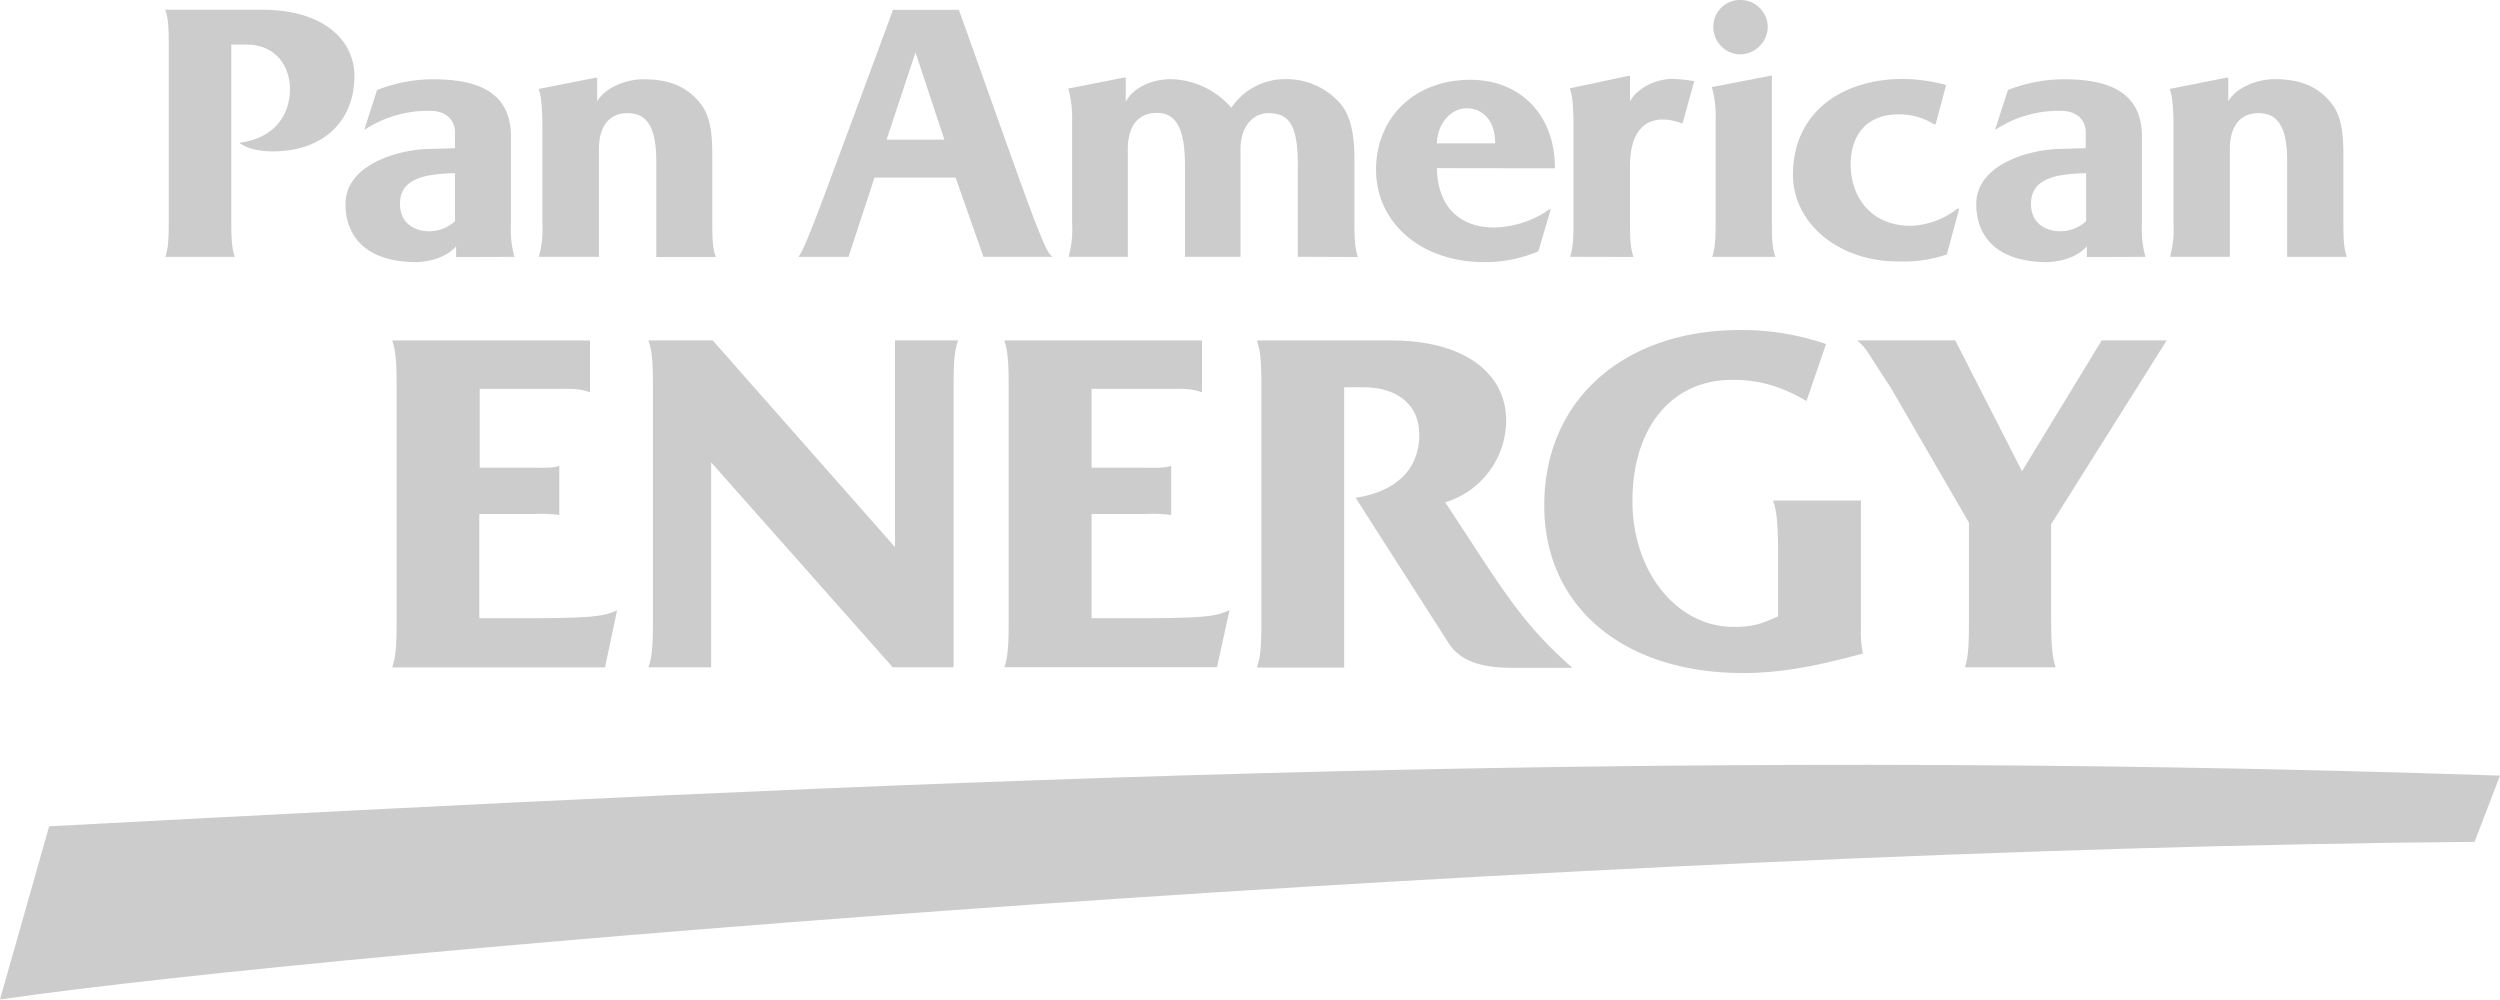
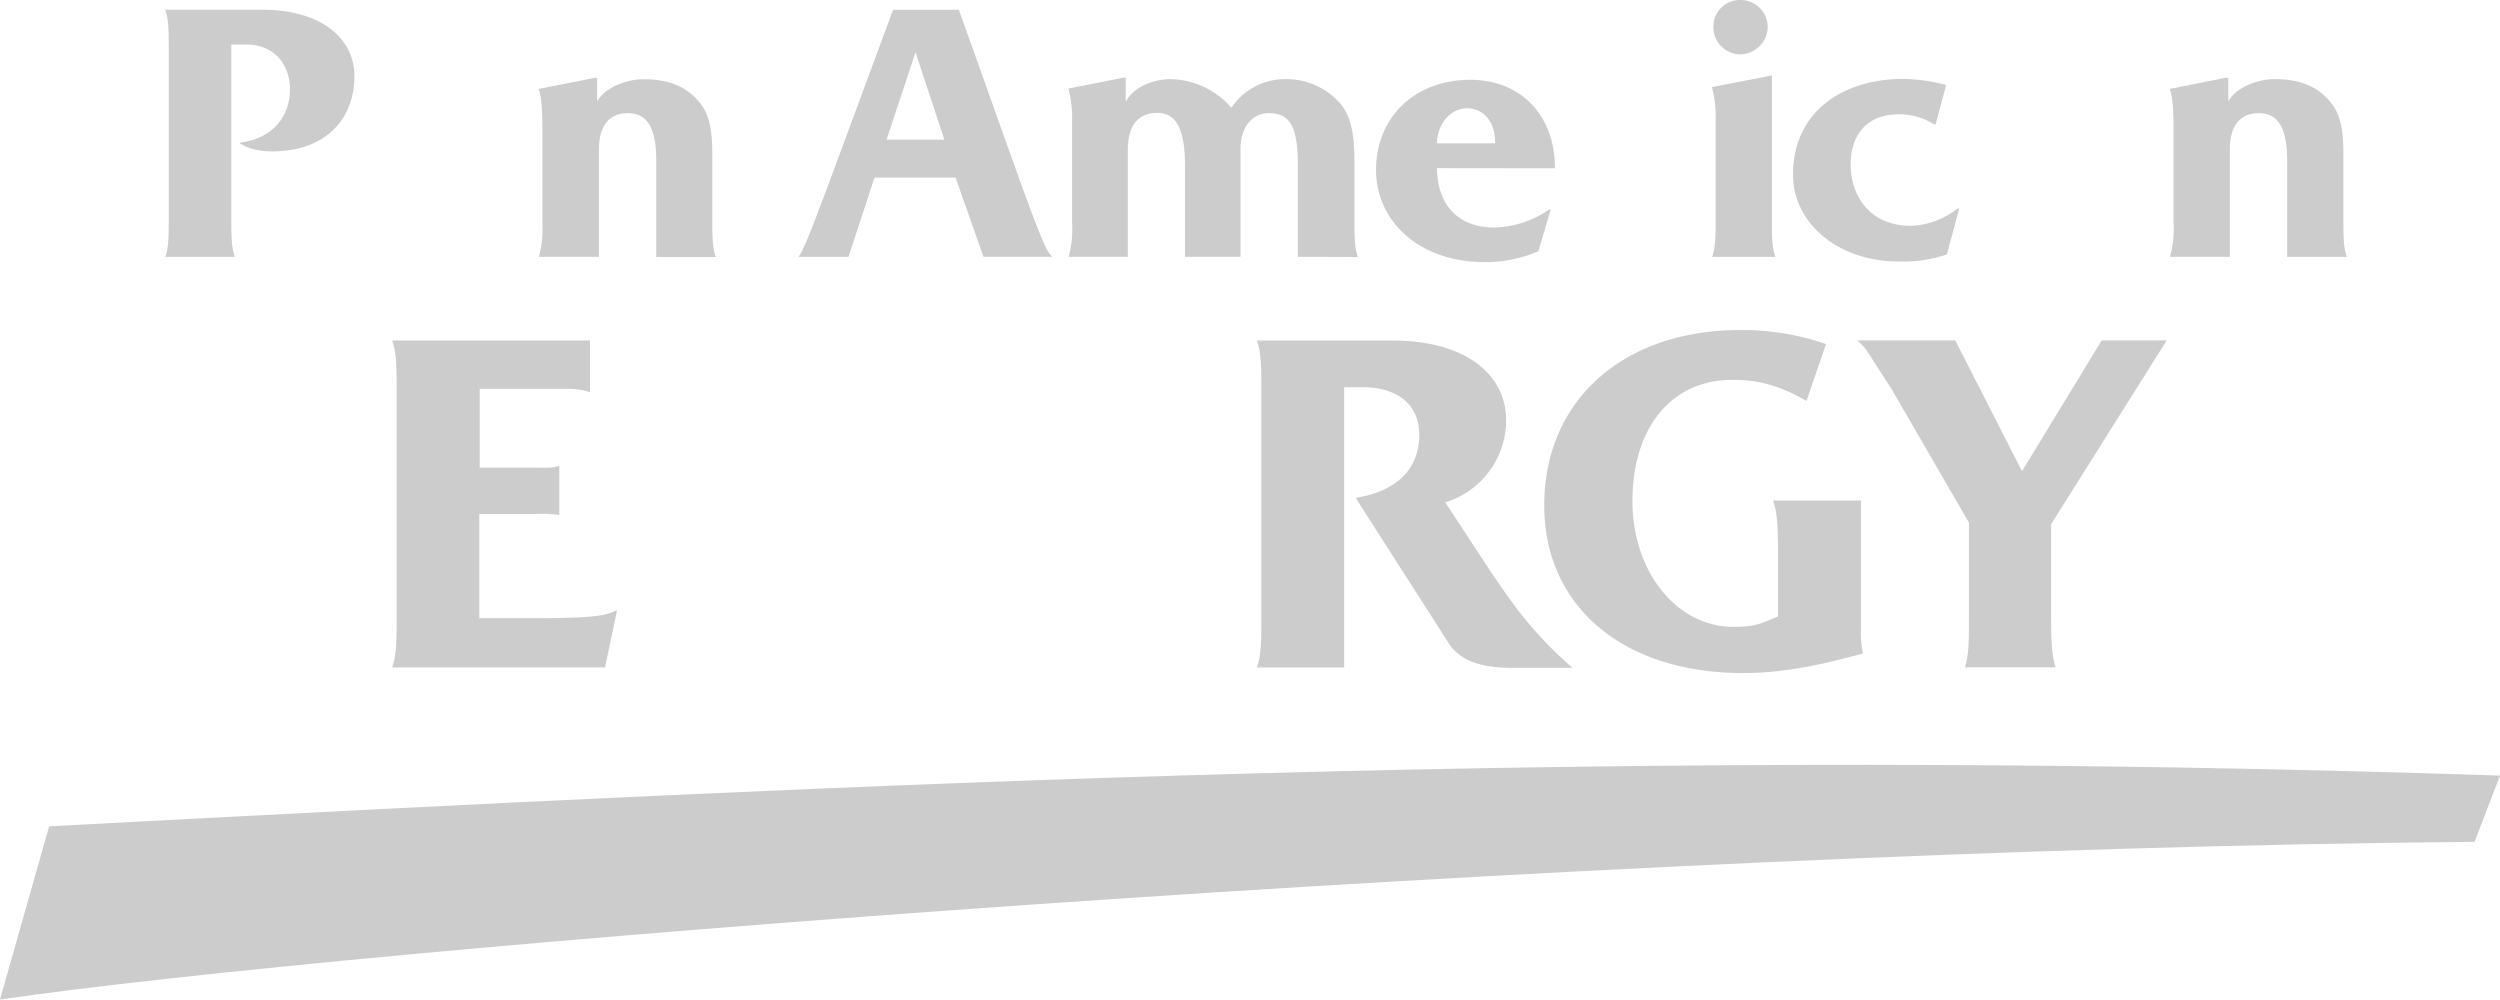
<svg xmlns="http://www.w3.org/2000/svg" id="Layer_1" data-name="Layer 1" viewBox="0 0 500 199.9">
  <g id="g1149">
    <path id="path875" d="M79.32,124.57V77c0-3.9-.1-6.71-.89-8.91H118V78.47c-2.18-.79-3.67-.7-6.06-.7h-16V93.54h10.75c2.29,0,4,.1,5.17-.4V103a25.82,25.82,0,0,0-5-.2h-11v20.84H106c13.93,0,15-.59,17.42-1.58L121,133.48H78.42c.8-2.2.9-5,.9-8.91Z" transform="translate(0 0)" fill="#ccc" />
-     <path id="path877" d="M130.59,124.47V76.89c0-3.8-.11-6.61-.9-8.81h12.85L179,109.42V68.08h12.61c-.8,2.2-.89,5-.89,9v56.39H178.56l-36.33-41v41H129.69C130.48,131.28,130.59,128.47,130.59,124.47Z" transform="translate(0 0)" fill="#ccc" />
-     <path id="path879" d="M201.73,124.57V77c0-3.9-.1-6.71-.89-8.91H240.4V78.47c-2.19-.79-3.68-.7-6.08-.7h-16V93.54h10.74c2.28,0,4,.1,5.17-.4V103a25.82,25.82,0,0,0-5-.2H218.32v20.84h10.15c13.94,0,15-.59,17.43-1.58l-2.5,11.38H200.86c.79-2.2.87-5,.87-8.91Z" transform="translate(0 0)" fill="#ccc" />
    <path id="path881" d="M252.27,124.57V77c0-3.9-.1-6.71-.9-8.91h26.86c15.12,0,23,6.91,23,16a17.18,17.18,0,0,1-12.18,16.38c11.39,17.24,14.87,23.78,25.42,33.09h-12c-5.56,0-10.22-1-12.79-5-4.95-7.78-12.84-20-18.54-29,9.5-1.5,12.89-7,12.7-13s-4.8-9.11-11.21-9.11h-3.8v56.06H251.37c.81-2.2.9-5,.9-8.91Z" transform="translate(0 0)" fill="#ccc" />
    <path id="path883" d="M372.19,100.11V125.9a19.84,19.84,0,0,0,.39,4.8c-8.78,2.41-16.26,3.91-23.95,3.91-24.22,0-39.78-13.49-39.78-33.5,0-21.42,16.24-35.1,39.09-35.1a51.44,51.44,0,0,1,17.26,2.8l-3.9,11.38c-5.19-3-9.81-4.38-15.56-4.2-11.17.29-19.25,9.16-19.25,24.29,0,13.94,8.77,25.1,20.25,25.1,4.38,0,5.78-.8,8.87-2.1V108.87c-.09-3.78-.19-6.57-1-8.76Z" transform="translate(0 0)" fill="#ccc" />
    <path id="path885" d="M404.4,94.24l15.94-26.16h13l-23.12,36.77v18.22c0,5,.1,7.89.9,10.39H393c.79-2.5.79-5.3.79-10.29V104.53L378.3,77.79c-5.07-7.71-4.78-7.91-6.86-9.71h19.61Z" transform="translate(0 0)" fill="#ccc" />
    <path id="path887" d="M33.75,44.66v-36c0-2.94-.08-5-.7-6.71H52.67C64.18,2,70.89,7.61,70.89,15.28c0,8.24-5.49,15-16.48,15-2,0-4.82-.37-6.55-1.72C55.17,27.65,58,22.7,58,17.83c0-4.43-2.71-8.93-8.74-8.93h-3V44.67c0,2.94.08,5,.7,6.7H33.07C33.67,49.71,33.75,47.6,33.75,44.66Z" transform="translate(0 0)" fill="#ccc" />
-     <path id="path889" d="M85.89,46.25C83,46.25,80,44.75,80,40.77c0-3.75,2.64-4.94,5.36-5.6A32.46,32.46,0,0,1,91,34.64v9.6A7.62,7.62,0,0,1,85.89,46.25Zm17,5.12a20.5,20.5,0,0,1-.7-6.69V27.35c0-9.1-6.83-11.5-15.71-11.5A31.15,31.15,0,0,0,75.41,18L72.85,26a23,23,0,0,1,13.24-3.83c3.1,0,4.83,1.8,4.91,4.13v3.34l-5.36.15c-6.78.22-16.54,3.45-16.54,11,0,5.85,3.38,11.64,14.35,11.64,1.21-.07,5.28-.38,7.77-3.16v2.14Z" transform="translate(0 0)" fill="#ccc" />
    <path id="path891" d="M107.77,51.36a20.49,20.49,0,0,0,.7-6.71V24.33c-.08-2.8-.15-4.9-.75-6.54l11.34-2.24h.37v4.74c1.59-2.86,6-4.44,9.2-4.44,4.52,0,8.64,1.06,11.65,5.12,2.25,3,2.18,7.65,2.18,11.21V44.63c0,3,.07,5.12.7,6.77H131.25V32.15c0-8-2.72-9.52-5.81-9.52-2.8,0-5.65,1.73-5.65,7.19V51.36h-12Z" transform="translate(0 0)" fill="#ccc" />
    <path id="path893" d="M188.88,27.94H177.31l5.79-17.47Zm17.89,15.75c-3.09-8.09-9.55-26.63-15-41.73H178.61c-13.45,36.26-17.28,47.3-18.91,49.41h10l5.2-15.85h16.22l5.57,15.84h13.82c-1.08-.75-1.88-3-3.75-7.67Z" transform="translate(0 0)" fill="#ccc" />
    <path id="path895" d="M259.57,51.36V33.14c0-7.57-1.4-10.51-5.87-10.51-3.16,0-5.6,2.71-5.6,7.2V51.36H237V33.14c0-8.24-2.26-10.56-5.57-10.56-4,0-5.87,2.84-5.87,7.34V51.36H213.72a20.49,20.49,0,0,0,.7-6.71V24.33a22.85,22.85,0,0,0-.75-6.62l11.4-2.25.08.14v4.75c1.5-2.86,5.19-4.44,8.8-4.52a16.48,16.48,0,0,1,12.32,5.72A12.9,12.9,0,0,1,257,15.83a14.25,14.25,0,0,1,11.34,5.22c2.32,3,2.55,7.65,2.55,11.21V44.55c0,3.09.08,5.2.7,6.85Z" transform="translate(0 0)" fill="#ccc" />
    <path id="path897" d="M287.38,28.66c.15-4.32,3.08-7,5.94-7,3.15,0,5.71,2.32,5.71,7Zm23.6,5c.07-10.33-6.62-17.7-16.91-17.7-11.21,0-18.86,7.59-18.86,18S284,52.42,296.85,52.42a26.66,26.66,0,0,0,10.82-2.17l2.48-8.36h-.3A19.89,19.89,0,0,1,298.8,45.5c-6.46,0-11.27-3.76-11.42-11.87Z" transform="translate(0 0)" fill="#ccc" />
-     <path id="path899" d="M314,51.36c.6-1.65.7-3.76.7-7.08v-20c-.07-2.86-.15-5-.75-6.61l11.63-2.48H326v5.1c1.5-2.85,5.56-4.65,8.94-4.5a32.28,32.28,0,0,1,3.91.45l-2.35,8.47a15.73,15.73,0,0,0-2-.59c-4.73-1-8.5,1.35-8.5,9.11V44.46c0,3.16.08,5.27.71,6.93Z" transform="translate(0 0)" fill="#ccc" />
    <path id="path901" d="M348,10.88a5.49,5.49,0,0,1-5.33-5.64V5.17A5.32,5.32,0,0,1,348,0a5.45,5.45,0,0,1,5.55,5.37v0A5.61,5.61,0,0,1,348,10.88ZM354,15.16l.38-.08V44.66c0,2.94.07,5.05.7,6.71H342.43c.6-1.66.7-3.77.7-6.93V23.79a21.64,21.64,0,0,0-.76-6.38Z" transform="translate(0 0)" fill="#ccc" />
    <path id="path903" d="M387.12,24.87h-.31a12.85,12.85,0,0,0-7.06-2c-6.91,0-9.62,4.72-9.62,10,0,6.44,4,12.37,12.17,12.29a16,16,0,0,0,9.17-3.44h.38l-2.48,9.17a27,27,0,0,1-9.77,1.4c-11.87,0-21-7.6-21-17.35,0-12.9,10.35-19.15,21.93-19.15A34.26,34.26,0,0,1,389.23,17Z" transform="translate(0 0)" fill="#ccc" />
-     <path id="path905" d="M412.09,46.25c-2.87,0-5.89-1.5-5.89-5.48,0-3.75,2.64-4.94,5.36-5.6a32.46,32.46,0,0,1,5.66-.53v9.6A7.62,7.62,0,0,1,412.09,46.25Zm17,5.12a20.78,20.78,0,0,1-.7-6.69V27.35c0-9.1-6.83-11.5-15.71-11.5A31.23,31.23,0,0,0,401.59,18L399,26a23,23,0,0,1,13.24-3.83c3.09,0,4.83,1.8,4.91,4.13v3.34l-5.36.15c-6.78.22-16.54,3.45-16.54,11,0,5.85,3.38,11.64,14.35,11.64,1.21-.07,5.29-.38,7.77-3.16v2.14Z" transform="translate(0 0)" fill="#ccc" />
    <path id="path907" d="M434,51.36a20.49,20.49,0,0,0,.7-6.71V24.33c-.08-2.8-.15-4.9-.76-6.54l11.34-2.26h.38v4.74c1.58-2.86,5.95-4.44,9.19-4.44,4.52,0,8.65,1.06,11.65,5.12,2.25,3,2.18,7.65,2.18,11.21V44.6c0,3,.07,5.13.7,6.78H457.43V32.15c0-8-2.71-9.52-5.8-9.52-2.8,0-5.66,1.73-5.66,7.19V51.36H434Z" transform="translate(0 0)" fill="#ccc" />
    <path id="path909" d="M9.83,165.26c169.6-9,315.34-16,490.17-10.14l-5.09,13.25C317.65,169.83,70.44,189.66,0,199.9Z" transform="translate(0 0)" fill="#ccc" />
  </g>
</svg>